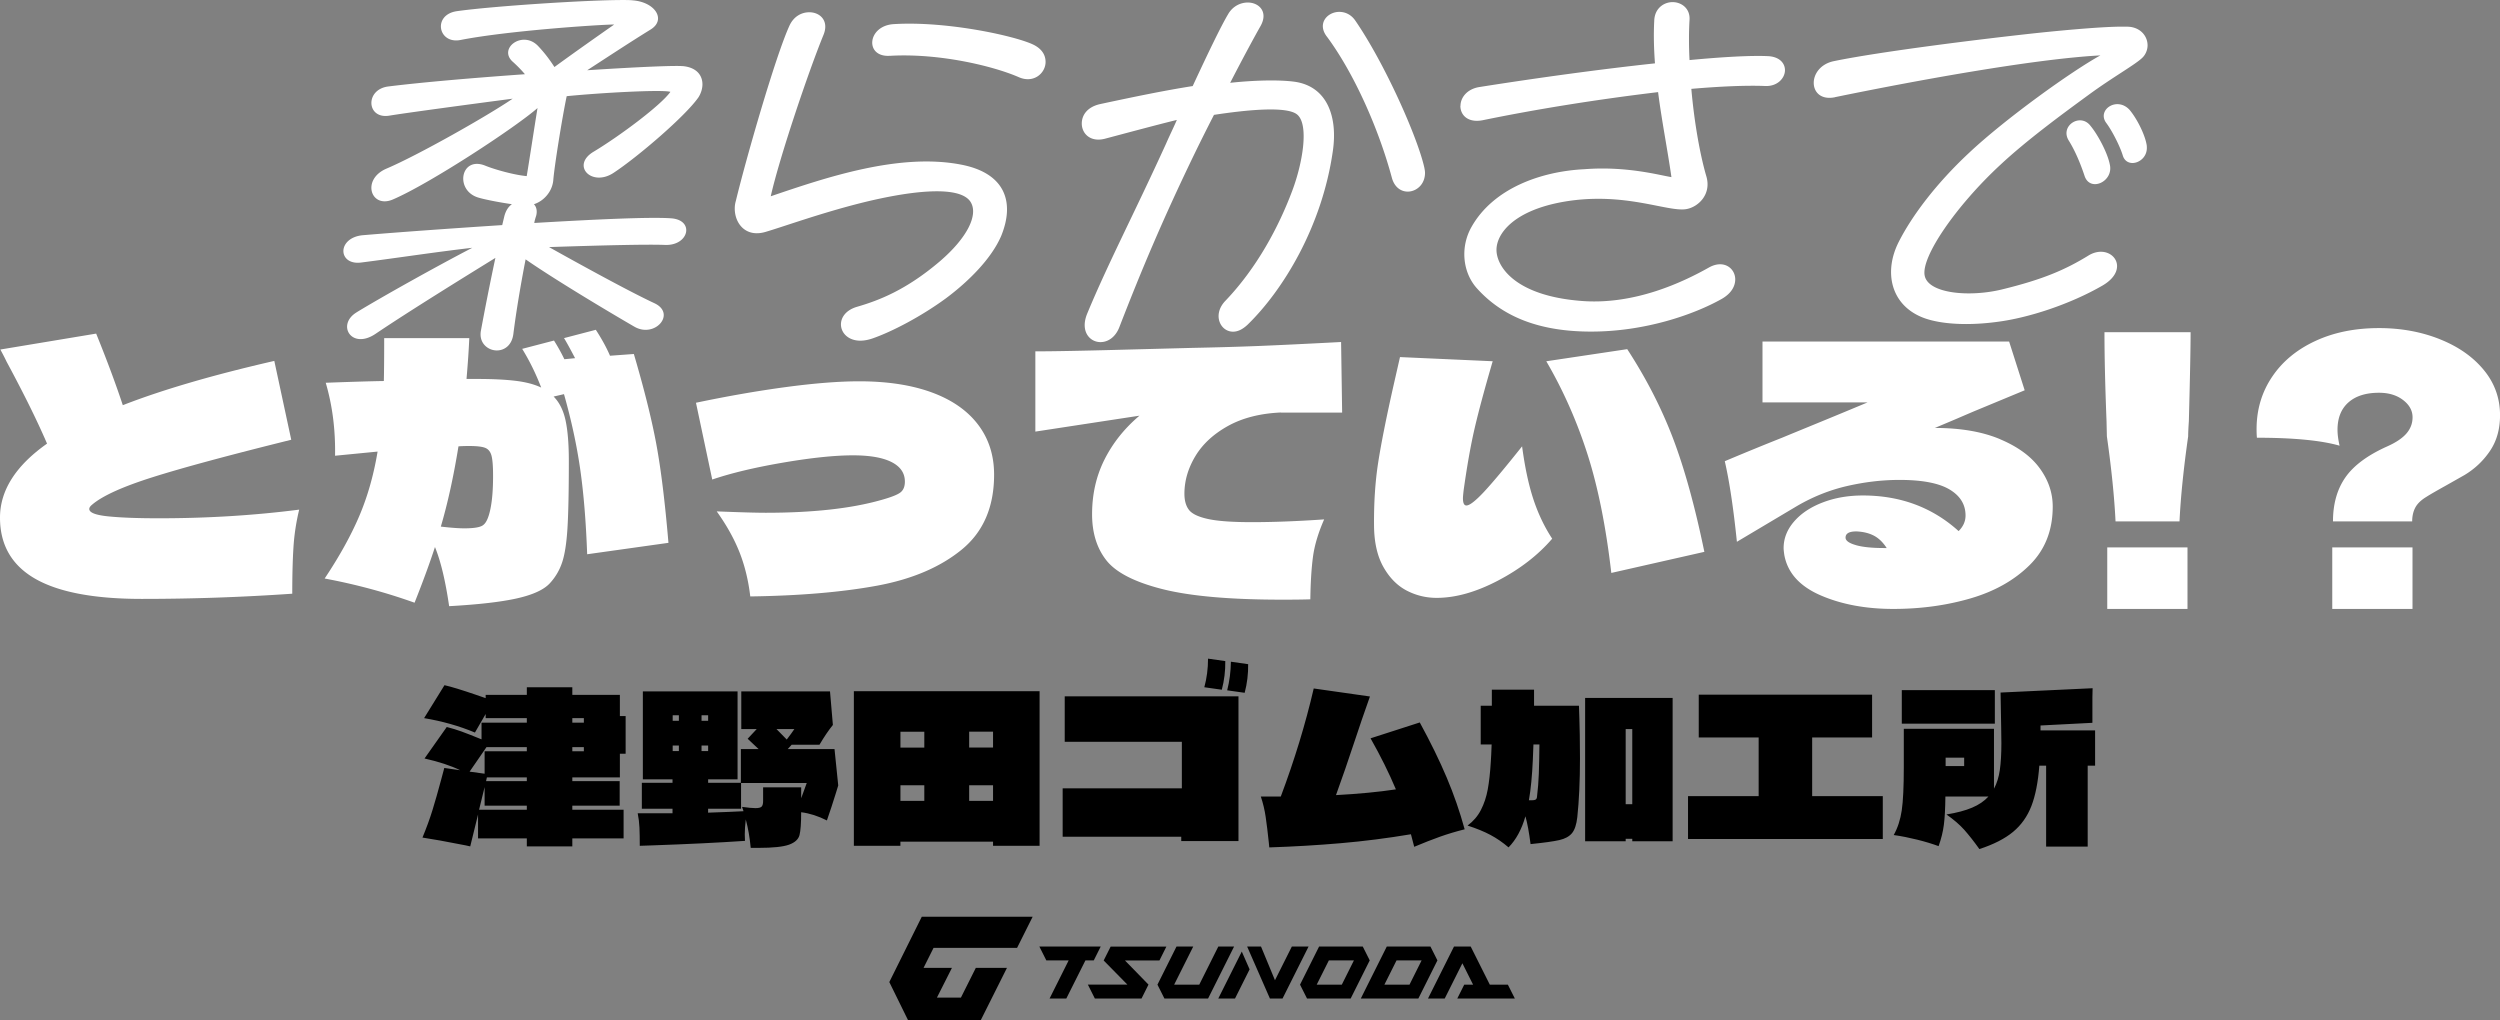
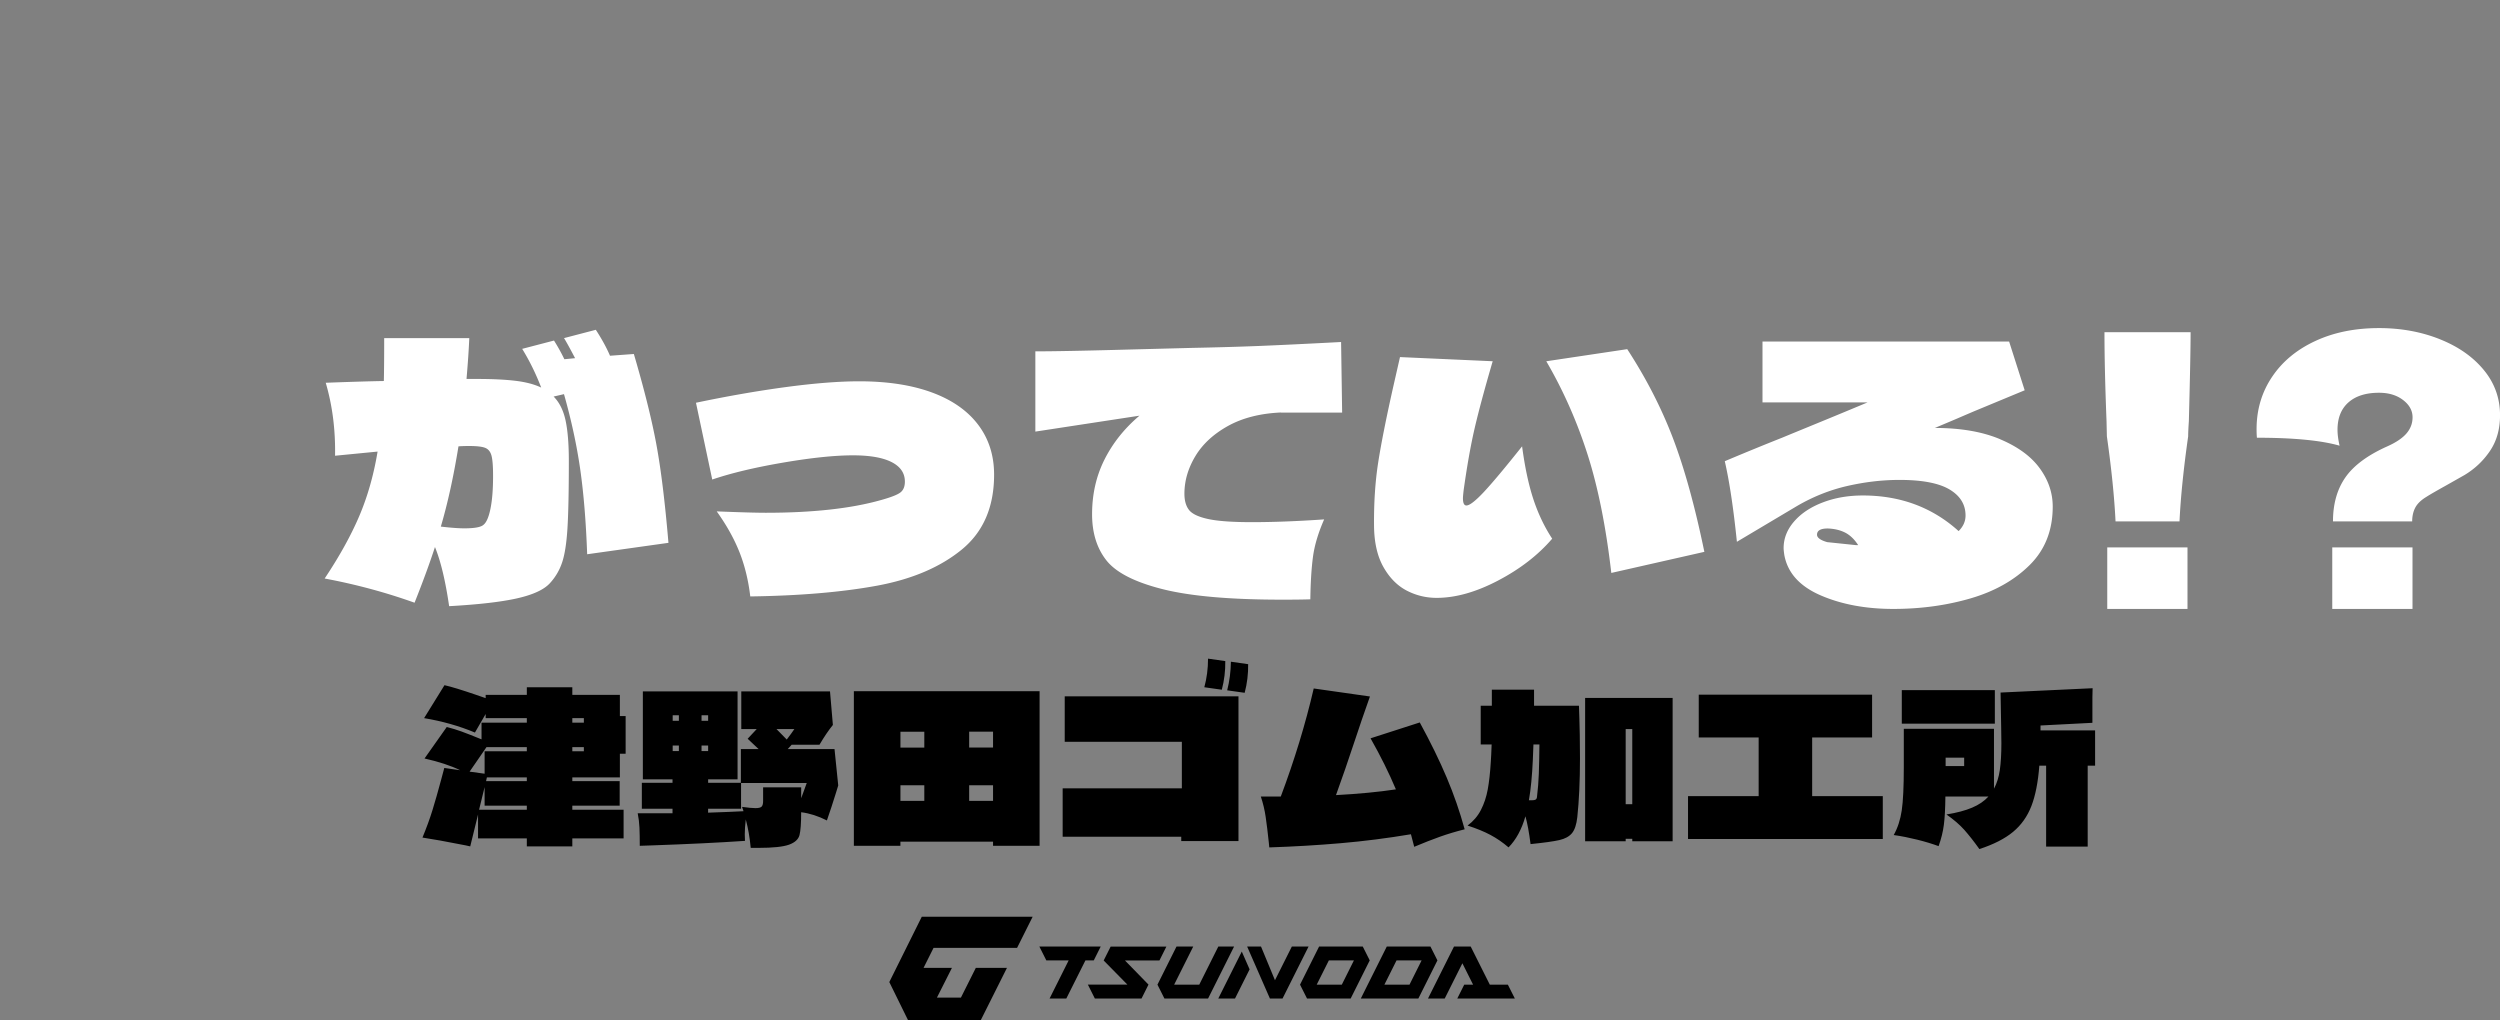
<svg xmlns="http://www.w3.org/2000/svg" id="_レイヤー_2" viewBox="0 0 860.53 351.13">
  <rect x="0" y="0" width="860.53" height="351.13" fill="#808080" stroke="none" />
  <defs>
    <style>.cls-1{fill:#fff}</style>
  </defs>
  <g id="_デザイン">
    <path d="M213.37 267.6H197v1.28h16.3v8.43H197v1.42h17.65v9.85H197v2.76h-15.66v-2.76h-16.79v-8.22l-2.69 10.98-1.56-.35c-6.71-1.32-11.67-2.22-14.88-2.69 1.37-3.31 2.52-6.45 3.44-9.43.92-2.98 1.92-6.5 3.01-10.56l1.06-3.97 5.46.78c-3.17-1.56-7.25-2.91-12.26-4.04l7.65-10.84c1.84.47 3.54.99 5.1 1.56s3.85 1.46 6.87 2.69v-5.74h15.59v-1.56h-14.17v-1.42l-3.69 6.38c-5.43-2.27-11.27-3.92-17.5-4.96l7.02-11.34c2.31.52 5.88 1.61 10.7 3.26 1.98.71 3.14 1.11 3.47 1.2v-1.13h14.17v-2.62H197v2.62h16.37v7.3h1.98v12.97h-1.98v8.15Zm-45.92-10.42-5.81 8.43 5.17.71v-7.72h14.53v-1.42h-13.89Zm-2.55 21.55h16.44v-1.42h-14.53v-6.38l-1.91 7.8Zm16.44-9.85v-1.28h-13.75l-.28 1.28h14.03Zm19.63-21.69H197v1.56h3.97v-1.56Zm-3.97 9.99v1.42h3.97v-1.42H197Zm91.53 13.18s-.21.8-.78 2.55c-1.04 3.36-2.08 6.52-3.12 9.5-2.98-1.51-5.93-2.46-8.86-2.83 0 3.78-.19 6.4-.57 7.87-.38 1.46-1.58 2.56-3.61 3.3-2.03.73-5.53 1.1-10.49 1.1h-2.69c-.33-3.54-.9-6.8-1.7-9.78-.24 1.98-.35 3.69-.35 5.1l.07 2.27c-9.02.61-19.73 1.13-32.1 1.56l-4.11.14c0-2.5-.04-4.58-.11-6.24-.07-1.65-.27-3.31-.6-4.96h11.98v-1.56h-10.56v-8.93h10.56v-1.2h-10.21v-30.26h32.6v30.26h-10.13v1.2h11.27v-11.62h6.09l-3.76-3.54 3.12-3.33h-5.31v-12.97h30.54l.99 11.55c-1.46 1.8-3 4.06-4.61 6.8h-9.57l-1.35 1.49h16.09l1.28 12.54Zm-54.85-24.16h-2.13v1.91h2.13v-1.91Zm0 12.33v-1.91h-2.13v1.91h2.13Zm7.8-10.42h2.27v-1.91h-2.27v1.91Zm0 10.42h2.27v-1.91h-2.27v1.91ZM262.67 271h13.11v3.76l1.91-5.24h-22.61v8.86h-11.34v1.35c5.53-.19 9.59-.35 12.19-.5l-.5-1.49c2.08.28 3.61.43 4.61.43 1.09 0 1.79-.18 2.13-.53.33-.35.5-.98.5-1.88v-4.75Zm4.6-20.05 3.54 3.61c1.23-1.61 2.1-2.81 2.62-3.61h-6.17Zm26.65-13.04h63.92v53.22h-16.02v-1.42h-31.89v1.42h-16.02v-53.22Zm24.24 13.96h-8.22v5.46h8.22v-5.46Zm0 18.42h-8.22v5.39h8.22v-5.39Zm15.44-12.97h8.22v-5.46h-8.22v5.46Zm0 18.36h8.22v-5.39h-8.22v5.39Zm73.21-20.34h-40.32v-15.66h59.81v49.82h-19.7v-1.49h-40.82v-16.65h41.03v-16.02Zm14.95-27.78c.05 3.35-.35 6.64-1.2 9.85l-6.02-.85c.85-3.12 1.28-6.4 1.28-9.85l5.95.85Zm7.87 1.06c.05 3.35-.35 6.64-1.2 9.85l-6.02-.85c.8-3.12 1.23-6.4 1.28-9.85l5.95.85Zm66.02 59.39c-2.65.95-5.6 2.1-8.86 3.47-.43-1.75-.8-3.19-1.13-4.32-8.17 1.37-16.23 2.4-24.17 3.08-7.94.69-16.13 1.17-24.59 1.45l-.14-1.49c-.38-3.59-.74-6.59-1.1-9-.35-2.41-.91-4.75-1.67-7.02h6.87c4.72-12.57 8.5-24.97 11.34-37.2l19.35 2.76c-1.09 3.02-2.02 5.69-2.8 8.01-.78 2.32-1.43 4.25-1.95 5.81-2.69 8.13-5.01 14.84-6.94 20.13 7.89-.43 14.76-1.09 20.62-1.98-2.36-5.62-5.27-11.48-8.72-17.57l16.94-5.46c3.73 6.85 6.83 13.18 9.28 18.99 2.46 5.81 4.51 11.74 6.17 17.79-3.02.76-5.86 1.61-8.5 2.55Zm47.85-45.07c0 .99.05 2.43.14 4.32.05 1.51.09 3.41.14 5.7.05 2.29.07 4.97.07 8.04 0 7.8-.31 14.55-.92 20.27-.28 2.55-.9 4.39-1.84 5.53-.95 1.13-2.4 1.93-4.36 2.37-1.96.45-5.26.91-9.89 1.38-.52-4.06-1.11-7.25-1.77-9.57-1.28 4.49-3.21 8.06-5.81 10.7-1.98-1.7-4.06-3.13-6.24-4.29-2.17-1.16-4.8-2.23-7.87-3.22 1.98-1.46 3.52-3.26 4.61-5.39 1.09-2.13 1.87-4.48 2.34-7.05.47-2.57.83-5.78 1.06-9.6.09-1.28.19-3.24.28-5.88h-3.76v-13.32h3.83v-5.53h14.53v5.53h15.45Zm-15.03 32.35c.33-.16.52-.46.57-.89.33-2.69.54-5.37.64-8.04.09-2.67.17-6.03.21-10.1h-2.06l-.21 5.31c-.24 5.43-.69 10.06-1.35 13.89 1.13.05 1.87-.01 2.2-.18Zm17.15 14.28v-49.32h30.12v49.32h-13.89v-.85h-2.27v.85h-13.96Zm13.96-38.62v25.87h2.27v-25.87h-2.27Zm64.19 2.9v20.2h24.31v14.74h-67.04v-14.74h24.31v-20.2h-20.62v-14.74h59.67v14.74h-20.62Zm97.39-2.41v12.12h-2.55v27.85H704.3v-27.85h-2.34c-.43 5.67-1.34 10.3-2.73 13.89s-3.5 6.56-6.31 8.89c-2.81 2.34-6.67 4.31-11.59 5.92-1.89-2.65-3.63-4.85-5.21-6.63-1.58-1.77-3.63-3.53-6.13-5.28 3.54-.57 6.48-1.35 8.82-2.34 2.34-.99 4.22-2.27 5.63-3.83h-14.81c-.05 4.11-.22 7.36-.53 9.74-.31 2.39-.91 4.83-1.81 7.33-2.17-.8-4.63-1.55-7.37-2.23-2.74-.68-5.43-1.22-8.08-1.59 1.37-2.46 2.29-5.28 2.76-8.47.47-3.19.71-8.16.71-14.92v-13.18h31.04v20.62c.99-1.84 1.67-4 2.02-6.48.35-2.48.53-5.52.53-9.11 0-2.36-.02-4.18-.07-5.46l-.21-12.05 31.68-1.49-.07 3.19v8.72l-17.86.92v1.7h18.78Zm-66.54-13.89h32.03v11.55h-32.03v-11.55Zm21.47 26.15v-2.91h-6.38v2.91h6.38Zm-358.83 51.86h38.19l-5.36 10.71h-28.75l-3.44 6.88h9.77l-5.17 10.24h8.26l5.13-10.24h10.72l-9.01 17.99h-25.05l-6.44-13.1 11.17-22.47Zm116.8 10.25Zm-14.71 17.89h5.76l5.02-10.03-2.69-6.13-8.09 16.16Zm25.32-17.89-5.81 11.6 2.61 6.29 8.96-17.89h-5.76Zm-10.62.01-2.54 5.08 4.95 11.3 2.4-4.79-4.8-11.59Zm0-.01h-4.77l2.23 5.09 2.54-5.08Zm2.41 16.39.66 1.5h4.35l-2.61-6.29-2.4 4.79Zm33.38-8.34-4.92 9.84h-15.03l-2.4-4.77 6.56-13.12h15.03l2.4 4.77-1.64 3.28Zm-3.79-3.28h-8.64l-4.18 8.35h8.64l4.17-8.35Zm52.98 8.35h-6.22l-6.57-13.11h-5.76l-8.95 17.89h5.76l6.08-12.14 3.69 7.37H504l-2.39 4.77h19.82l-2.4-4.77Zm-30.81 4.77h-19.81l2.38-4.77 6.56-13.12h15.03l2.4 4.77-1.64 3.28-4.92 9.84Zm1.13-13.12h-8.64l-4.18 8.35h8.64l4.17-8.35Zm-110.48-4.77h-21.11l2.4 4.77h7.69l-6.57 13.12h5.76l6.58-13.12h2.87l2.39-4.77Zm40.49 0-6.56 13.12h-8.64l6.57-13.12h-5.76l-6.56 13.12 2.4 4.77h15.03l8.95-17.89h-5.43Zm-24.02 13.12-8.11-8.32h11.86l2.39-4.78H382.3l-2.4 4.78 8.17 8.31h-13.61l2.4 4.78h16.07l2.39-4.78Zm40.37 4.77h.11l-.05-.11-.06.11Z" />
-     <path d="M122.78 107.48c8.55-5.21 27.15-15.62 39.79-22.19-12.89 1.49-26.53 3.59-38.3 5.08-3.97.5-6.07-1.61-6.07-3.97s2.23-5.08 6.82-5.45c13.39-1.12 30.87-2.36 47.85-3.47l.74-3.1c.5-1.86 1.36-3.22 2.6-4.09-4.34-.62-9.3-1.61-11.4-2.23-8.43-2.36-6.32-14.5 2.23-11.03 3.35 1.36 10.04 3.22 14.26 3.59.74-4.34 2.6-16.61 3.72-23.43-7.44 6.57-37.06 26.03-49.83 31.49-7.56 3.22-10.91-6.94-2.11-10.66 10.78-4.59 34.46-17.97 43.39-24.05-14.26 1.86-37.19 4.96-42.4 5.83-7.93 1.36-8.55-9.05-.37-10.04 12.02-1.49 29.63-2.98 46.98-4.21-1.24-1.49-2.73-2.98-4.09-4.21-5.33-4.59 3.22-11.03 8.55-5.58 2.6 2.73 4.34 5.21 5.7 7.31 7.31-5.33 15.62-11.16 20.58-14.63-4.59 0-36.57 2.11-52.93 5.33-7.69 1.49-9.67-8.68-1.24-9.92C169.52 2.11 201.88.01 214.27.01c1.49 0 2.48 0 3.6.12 7.69.62 11.53 6.69 6.07 10.04-7.81 4.83-15.12 9.67-21.82 14.01 17.23-1.12 31.11-1.74 33.47-1.36 4.46.62 6.2 3.35 6.2 6.2 0 1.49-.5 3.1-1.36 4.46-4.46 6.45-20.95 20.58-29.25 26.03-7.56 4.96-14.75-2.6-6.82-7.31 8.68-5.21 23.06-15.87 26.4-20.58-2.73-.87-24.67.37-35.7 1.49-1.61 7.69-4.21 24.05-4.59 28.64-.25 4.09-3.22 7.44-6.69 8.55.87.87 1.24 2.36.74 4.09-.25.74-.5 1.61-.62 2.36 21.07-1.24 39.79-2.11 46.98-1.61 8.31.5 6.32 9.42-1.86 9.17-6.2-.25-21.32.12-40.04.74 10.41 5.83 27.77 15.37 36.32 19.34 7.56 3.59.12 12.15-6.94 8.06-9.42-5.45-28.02-16.61-37.44-23.18-1.61 8.31-3.22 17.73-4.21 25.66-.5 3.97-3.1 5.7-5.7 5.7-3.1 0-6.32-2.6-5.45-6.94 1.12-6.07 2.97-15.62 4.96-24.92-11.03 6.82-29.5 18.22-41.28 26.16-8.31 5.58-13.51-3.22-6.45-7.44Zm173.4 9.79c-7.81 0-9.54-9.17-1.24-11.65 7.69-2.23 16.98-5.83 28.51-15.62 9.42-8.06 13.39-15.99 10.66-20.45-3.84-6.2-22.19-3.59-37.93.37-13.76 3.47-26.4 8.06-32.73 9.92-6.82 1.98-10.54-2.98-10.54-8.06 0-.87.12-1.74.37-2.6 3.47-14.38 13.64-49.83 18.47-60.37 1.49-3.22 4.21-4.59 6.82-4.59 3.72 0 6.94 2.98 4.83 7.93-5.21 12.77-15.12 42.15-18.1 55.41 18.97-6.45 44.13-15 65.45-10.91 15 2.85 18.72 12.64 13.88 24.54-3.35 7.81-11.16 15.62-18.97 21.45-8.43 6.2-18.59 11.53-25.41 13.88-1.49.5-2.85.74-4.09.74Zm10.04-98.06c-8.68.5-7.69-10.41 1.49-10.91 18.47-1.12 42.4 4.21 48.22 7.19 2.85 1.49 3.97 3.59 3.97 5.83 0 3.84-4.09 7.56-9.3 5.21-8.55-3.72-27.15-8.31-44.38-7.31Zm72.59 98.55c-3.72 0-7.07-3.72-4.59-9.79 7.19-17.35 16.36-34.83 27.15-58.51 1.24-2.85 2.6-5.58 3.72-8.18-7.56 1.86-18.1 4.71-24.67 6.45-5.08 1.36-8.06-1.74-8.06-5.21 0-2.85 1.86-5.7 6.32-6.69 11.53-2.48 22.31-4.71 31.86-6.2 5.58-12.02 9.79-20.7 12.15-24.67 1.61-2.85 4.34-4.09 6.82-4.09 3.84 0 7.19 3.22 4.34 8.18-2.11 3.72-6.07 11.03-10.41 19.46 8.06-.87 16.61-1.12 22.19-.37 11.28 1.61 14.88 12.15 13.14 23.92-3.72 26.03-17.23 47.97-29.38 59.75-1.74 1.61-3.35 2.36-4.96 2.36-4.46 0-7.19-5.95-2.6-10.66 10.78-11.28 18.35-25.41 23.06-38.06 3.47-9.3 5.7-22.31 1.74-25.91-3.47-3.22-18.22-1.61-28.76 0-2.36 4.59-4.71 9.3-6.82 13.64-10.78 22.31-18.1 39.67-25.78 59.5-1.36 3.47-3.97 5.08-6.45 5.08Zm77.85-105.24c-3.35-4.46.25-8.43 4.34-8.43 1.98 0 4.09.87 5.58 3.1 10.04 14.63 21.32 39.92 23.68 50.45.12.62.25 1.24.25 1.86 0 7.07-9.3 9.3-11.4 1.74-4.59-17.11-13.14-36.2-22.44-48.72Zm46.06 23.92c0-2.73 2.11-5.7 6.32-6.45 20.33-3.22 42.15-6.2 60.62-8.18-.37-4.96-.5-9.92-.25-14.63.12-4.34 3.35-6.45 6.32-6.45s6.07 2.11 5.83 6.07c-.25 4.21-.25 9.05 0 13.88 11.78-1.12 21.32-1.61 26.78-1.36 4.21.12 6.07 2.48 6.07 4.83 0 2.73-2.6 5.7-6.94 5.45-6.2-.25-15.25.12-25.29.99.99 11.4 2.98 22.69 5.21 30.25 1.74 6.2-2.98 10.54-7.07 11.16-6.45.99-21.2-6.07-41.78-2.6-17.48 2.98-23.43 11.03-23.43 16.61s6.2 15.87 29.5 17.6c18.22 1.36 34.83-6.57 43.63-11.53 5.08-2.85 9.05.25 9.05 4.09 0 2.36-1.36 4.83-4.59 6.69-9.42 5.33-26.28 11.28-45 11.28-16.98 0-30.12-4.59-39.42-15-4.83-5.45-5.7-14.13-1.74-21.07 7.44-13.14 23.68-19.09 38.92-19.83 14.5-1.12 25.91 2.11 29.87 2.73-1.36-9.55-3.35-19.46-4.59-29.26-21.69 2.6-42.27 5.95-60.37 9.67-5.08.99-7.69-1.74-7.69-4.96Zm128.9-2.97c-4.83.99-7.31-1.74-7.31-4.96 0-2.98 2.23-6.45 6.82-7.44 15.5-3.22 49.96-7.56 70.78-9.79 9.54-.99 22.07-2.11 28.51-2.11 1.36 0 2.36 0 3.1.12 3.72.62 5.7 3.47 5.7 6.32 0 1.49-.62 3.1-1.74 4.21-2.36 2.36-10.17 6.69-18.47 12.77-9.67 7.07-21.45 15.74-30.49 24.17-15.12 14.01-27.27 31.61-26.03 38.06 1.12 6.2 15.25 7.56 26.53 4.83 14.26-3.47 21.94-6.82 30-11.78 7.56-4.46 14.88 4.46 4.71 10.41-11.16 6.45-25.54 11.16-36.32 12.52-3.72.5-7.31.74-10.66.74-6.32 0-11.78-.87-15.5-2.48-10.41-4.46-12.89-15.5-7.69-25.78 4.59-9.05 12.89-20.08 24.17-30.62 12.52-11.78 35.33-28.14 45.25-33.59-23.43 1.24-65.45 9.05-91.36 14.38Zm80.45 14.88c-3.1-5.08 4.09-9.67 7.56-4.96 2.48 2.98 5.83 9.3 6.57 13.14 1.49 5.95-6.82 9.79-8.68 3.97-.87-2.6-2.73-7.81-5.45-12.15Zm12.89-6.08c-3.22-4.46 3.72-9.17 8.06-4.46 2.6 3.1 5.21 8.43 5.83 11.78.12.5.12.99.12 1.36 0 5.08-6.94 7.31-8.31 2.48-.87-2.85-3.47-8.18-5.7-11.16ZM102.98 175.43c-1.03 4.29-1.69 8.57-1.96 12.86-.28 4.29-.42 9.64-.42 16.07a747.672 747.672 0 0 1-51.79 1.79c-16.43 0-28.67-2.32-36.73-6.96C4.02 194.55 0 187.54 0 178.18s5.4-17.86 16.19-25.48c-3.26-7.62-7.9-17.02-13.93-28.22-.48-1.03-1.19-2.42-2.14-4.17l32.98-5.48c3.73 9.21 6.79 17.42 9.17 24.64 13.65-5.32 31.03-10.4 52.15-15.24l5.83 27.14c-21.43 5.32-37.31 9.6-47.62 12.86-10.32 3.26-17.26 6.39-20.83 9.41-.71.56-1.07 1.07-1.07 1.55 0 1.27 2.2 2.12 6.61 2.56 4.41.44 10.18.65 17.32.65 16.75 0 32.86-.99 48.34-2.98Z" class="cls-1" />
-     <path d="M202.11 190.79c-.4-11.11-1.19-20.83-2.38-29.17-1.19-8.33-3.06-16.98-5.6-25.95l-3.57.83c1.98 1.98 3.35 4.72 4.11 8.21.75 3.49 1.13 8.14 1.13 13.93 0 10.4-.16 18.16-.48 23.28-.32 5.12-.93 9.03-1.85 11.73a19.57 19.57 0 0 1-4.23 7.14c-2.06 2.22-5.83 3.95-11.31 5.18-5.48 1.23-13.26 2.12-23.33 2.68-1.27-8.73-2.9-15.52-4.88-20.36-1.75 5.4-4.09 11.79-7.02 19.17-10-3.57-20.32-6.35-30.95-8.33 5.08-7.62 9.05-14.78 11.91-21.49 2.86-6.71 4.96-14.11 6.31-22.2l-14.64 1.43c.16-8.89-.91-17.26-3.21-25.12 8.57-.32 15.24-.52 20-.6.08-3.1.12-8.02.12-14.76h29.29c-.16 3.89-.48 8.57-.95 14.05h3.69c5.32 0 9.74.22 13.27.65 3.53.44 6.45 1.21 8.75 2.32-1.83-4.76-4.01-9.21-6.55-13.33l10.95-2.86c1.35 2.14 2.54 4.29 3.57 6.43l3.69-.36c-1.83-3.49-3.1-5.79-3.81-6.91l10.95-2.86c2.06 3.18 3.69 6.15 4.88 8.93l8.21-.6c3.57 12.14 6.15 22.5 7.74 31.07 1.59 8.57 2.98 19.88 4.17 33.93l-27.98 3.93Zm-33.28-15.72c.6-2.94.89-6.71.89-11.31 0-3.25-.18-5.55-.54-6.91-.36-1.35-1.07-2.24-2.14-2.68-1.07-.44-2.92-.65-5.54-.65-1.51 0-2.74.04-3.69.12-1.67 10.32-3.69 19.53-6.07 27.62 3.41.4 6.11.6 8.1.6 3.49 0 5.67-.4 6.55-1.19 1.03-.79 1.85-2.66 2.44-5.6Zm85.73 15.06c-1.83-4.64-4.45-9.35-7.86-14.11 7.94.32 13.57.48 16.91.48 16.19 0 29.45-1.47 39.76-4.41 3.41-.95 5.61-1.82 6.61-2.62.99-.79 1.49-2.02 1.49-3.69 0-2.94-1.53-5.18-4.58-6.73-3.06-1.55-7.48-2.32-13.27-2.32-6.27 0-14.29.83-24.05 2.5-9.76 1.67-17.9 3.61-24.41 5.83l-5.6-26.43c10.95-2.3 21.33-4.11 31.13-5.42 9.8-1.31 18.16-1.96 25.06-1.96 9.68 0 18 1.27 24.94 3.81 6.94 2.54 12.26 6.23 15.95 11.07 3.69 4.84 5.54 10.6 5.54 17.26 0 11.11-3.71 19.7-11.13 25.78-7.42 6.07-17.16 10.22-29.23 12.44-12.07 2.22-26.59 3.45-43.57 3.69-.64-5.48-1.87-10.54-3.69-15.18Zm186.35-48.15c-7.14.32-13.22 1.87-18.22 4.64-5 2.78-8.75 6.25-11.25 10.42s-3.75 8.47-3.75 12.92c0 2.38.54 4.25 1.61 5.6 1.07 1.35 3.27 2.38 6.61 3.1s8.33 1.07 15 1.07c7.38 0 15.67-.32 24.88-.95-2.06 4.68-3.35 9.03-3.87 13.04s-.81 8.83-.89 14.47c-2.22.08-5.44.12-9.64.12-17.94 0-31.69-1.21-41.25-3.63-9.57-2.42-15.99-5.71-19.29-9.88-3.29-4.17-4.94-9.46-4.94-15.89 0-6.91 1.43-13.19 4.29-18.87 2.86-5.67 6.86-10.69 12.02-15.06l-35.84 5.48v-27.62c6.11 0 16.51-.2 31.19-.6l22.98-.6c8.17-.16 15.72-.38 22.62-.65 6.91-.28 16.39-.73 28.45-1.37l.36 24.29h-21.07Zm74.73 57.86c-7.58 3.97-14.62 5.95-21.13 5.95-3.65 0-7.08-.83-10.3-2.5-3.21-1.67-5.87-4.35-7.98-8.04-2.1-3.69-3.2-8.39-3.27-14.11-.08-8.02.4-15.34 1.43-21.97 1.03-6.63 2.82-15.58 5.36-26.85l2.14-9.41 31.91 1.43c-2.78 9.52-4.84 17.18-6.19 22.98-1.35 5.79-2.62 12.94-3.81 21.43-.16 1.43-.24 2.34-.24 2.74 0 1.67.4 2.5 1.19 2.5 1.11 0 3.11-1.55 6.01-4.64 2.9-3.1 7.28-8.33 13.16-15.72.95 7.14 2.24 13.2 3.87 18.16 1.63 4.96 3.79 9.51 6.49 13.63-4.84 5.64-11.05 10.44-18.63 14.41Zm38.99-2.62c-1.83-15.87-4.56-29.51-8.21-40.9-3.65-11.39-8.38-22.04-14.17-31.97l27.86-4.17c6.51 10 11.75 20.2 15.72 30.6 3.97 10.4 7.58 23.45 10.83 39.17l-32.03 7.26Zm133.85-46.02c6.11 2.58 10.66 5.91 13.63 10 2.98 4.09 4.46 8.47 4.46 13.16 0 8.18-2.64 14.88-7.92 20.12-5.28 5.24-12.07 9.07-20.36 11.49s-17.16 3.63-26.61 3.63-17.88-1.57-25.06-4.7-11.33-7.76-12.44-13.87c-.16-1.11-.24-1.9-.24-2.38 0-3.33 1.21-6.39 3.63-9.17 2.42-2.78 5.71-4.96 9.88-6.55 4.17-1.59 8.75-2.38 13.75-2.38 12.94 0 23.93 4.09 32.98 12.26 1.59-1.59 2.38-3.37 2.38-5.36 0-3.81-1.85-6.8-5.54-8.99-3.69-2.18-9.43-3.27-17.2-3.27-5.87 0-11.85.7-17.92 2.08-6.07 1.39-11.89 3.71-17.44 6.96l-20.6 12.26c-1.19-11.59-2.58-20.83-4.17-27.74 6.59-2.78 13.17-5.48 19.76-8.1 3.65-1.51 7.9-3.25 12.74-5.24 4.84-1.98 10.4-4.29 16.67-6.91h-36.19v-20.95h84.89l5.36 16.79-17.5 7.26c-1.67.71-3.61 1.55-5.83 2.5s-4.76 2.02-7.62 3.21c8.89 0 16.39 1.29 22.5 3.87Zm-49.71 36.43c2.34.68 5.61 1.01 9.82 1.01h.83c-1.27-1.98-2.76-3.41-4.46-4.29-1.71-.87-3.71-1.35-6.01-1.43-2.46 0-3.69.71-3.69 2.14 0 1.03 1.17 1.89 3.51 2.56Zm115.26-73.28c0 5.32-.2 15.52-.6 30.6-.16 2.38-.24 4.13-.24 5.24-1.59 11.19-2.58 20.95-2.98 29.29h-22.02c-.4-8.33-1.39-18.1-2.98-29.29l-.12-5.24c-.48-12.22-.71-22.42-.71-30.6h29.65Zm-1.07 95.25h-27.62v-21.19h27.62v21.19Zm86.8-92.86c6.39 2.54 11.45 6.07 15.18 10.6 3.73 4.52 5.6 9.72 5.6 15.6 0 4.76-1.15 8.85-3.45 12.26-2.3 3.41-5.24 6.19-8.81 8.33l-6.31 3.57c-3.41 1.9-5.68 3.21-6.79 3.93-1.83 1.11-3.1 2.34-3.81 3.69s-1.07 2.94-1.07 4.76h-27.26c0-6.03 1.43-11.09 4.29-15.18 2.86-4.09 7.66-7.64 14.41-10.66 3.02-1.35 5.22-2.84 6.61-4.46 1.39-1.63 2.08-3.47 2.08-5.54 0-2.3-1.09-4.29-3.27-5.95-2.18-1.67-4.94-2.5-8.27-2.5-4.52 0-8.04 1.11-10.54 3.33-2.5 2.22-3.75 5.36-3.75 9.41 0 1.59.24 3.41.71 5.48-6.35-1.82-15.83-2.74-28.45-2.74-.08-.71-.12-1.71-.12-2.98 0-6.67 1.77-12.64 5.3-17.92 3.53-5.28 8.49-9.41 14.88-12.38 6.39-2.98 13.71-4.46 21.97-4.46 7.54 0 14.5 1.27 20.89 3.81Zm-9.35 92.86h-27.62v-21.19h27.62v21.19Z" class="cls-1" />
+     <path d="M202.11 190.79c-.4-11.11-1.19-20.83-2.38-29.17-1.19-8.33-3.06-16.98-5.6-25.95l-3.57.83c1.98 1.98 3.35 4.72 4.11 8.21.75 3.49 1.13 8.14 1.13 13.93 0 10.4-.16 18.16-.48 23.28-.32 5.12-.93 9.03-1.85 11.73a19.57 19.57 0 0 1-4.23 7.14c-2.06 2.22-5.83 3.95-11.31 5.18-5.48 1.23-13.26 2.12-23.33 2.68-1.27-8.73-2.9-15.52-4.88-20.36-1.75 5.4-4.09 11.79-7.02 19.17-10-3.57-20.32-6.35-30.95-8.33 5.08-7.62 9.05-14.78 11.91-21.49 2.86-6.71 4.96-14.11 6.31-22.2l-14.64 1.43c.16-8.89-.91-17.26-3.21-25.12 8.57-.32 15.24-.52 20-.6.08-3.1.12-8.02.12-14.76h29.29c-.16 3.89-.48 8.57-.95 14.05h3.69c5.32 0 9.74.22 13.27.65 3.53.44 6.45 1.21 8.75 2.32-1.83-4.76-4.01-9.21-6.55-13.33l10.95-2.86c1.35 2.14 2.54 4.29 3.57 6.43l3.69-.36c-1.83-3.49-3.1-5.79-3.81-6.91l10.95-2.86c2.06 3.18 3.69 6.15 4.88 8.93l8.21-.6c3.57 12.14 6.15 22.5 7.74 31.07 1.59 8.57 2.98 19.88 4.17 33.93l-27.98 3.93Zm-33.28-15.72c.6-2.94.89-6.71.89-11.31 0-3.25-.18-5.55-.54-6.91-.36-1.35-1.07-2.24-2.14-2.68-1.07-.44-2.92-.65-5.54-.65-1.51 0-2.74.04-3.69.12-1.67 10.32-3.69 19.53-6.07 27.62 3.41.4 6.11.6 8.1.6 3.49 0 5.67-.4 6.55-1.19 1.03-.79 1.85-2.66 2.44-5.6Zm85.73 15.06c-1.83-4.64-4.45-9.35-7.86-14.11 7.94.32 13.57.48 16.91.48 16.19 0 29.45-1.47 39.76-4.41 3.41-.95 5.61-1.82 6.61-2.62.99-.79 1.49-2.02 1.49-3.69 0-2.94-1.53-5.18-4.58-6.73-3.06-1.55-7.48-2.32-13.27-2.32-6.27 0-14.29.83-24.05 2.5-9.76 1.67-17.9 3.61-24.41 5.83l-5.6-26.43c10.95-2.3 21.33-4.11 31.13-5.42 9.8-1.31 18.16-1.96 25.06-1.96 9.68 0 18 1.27 24.94 3.81 6.94 2.54 12.26 6.23 15.95 11.07 3.69 4.84 5.54 10.6 5.54 17.26 0 11.11-3.71 19.7-11.13 25.78-7.42 6.07-17.16 10.22-29.23 12.44-12.07 2.22-26.59 3.45-43.57 3.69-.64-5.48-1.87-10.54-3.69-15.18Zm186.35-48.15c-7.14.32-13.22 1.87-18.22 4.64-5 2.78-8.75 6.25-11.25 10.42s-3.75 8.47-3.75 12.92c0 2.38.54 4.25 1.61 5.6 1.07 1.35 3.27 2.38 6.61 3.1s8.33 1.07 15 1.07c7.38 0 15.67-.32 24.88-.95-2.06 4.68-3.35 9.03-3.87 13.04s-.81 8.83-.89 14.47c-2.22.08-5.44.12-9.64.12-17.94 0-31.69-1.21-41.25-3.63-9.57-2.42-15.99-5.71-19.29-9.88-3.29-4.17-4.94-9.46-4.94-15.89 0-6.91 1.43-13.19 4.29-18.87 2.86-5.67 6.86-10.69 12.02-15.06l-35.84 5.48v-27.62c6.11 0 16.51-.2 31.19-.6l22.98-.6c8.17-.16 15.72-.38 22.62-.65 6.91-.28 16.39-.73 28.45-1.37l.36 24.29h-21.07Zm74.73 57.86c-7.58 3.97-14.62 5.95-21.13 5.95-3.65 0-7.08-.83-10.3-2.5-3.21-1.67-5.87-4.35-7.98-8.04-2.1-3.69-3.2-8.39-3.27-14.11-.08-8.02.4-15.34 1.43-21.97 1.03-6.63 2.82-15.58 5.36-26.85l2.14-9.41 31.91 1.43c-2.78 9.52-4.84 17.18-6.19 22.98-1.35 5.79-2.62 12.94-3.81 21.43-.16 1.43-.24 2.34-.24 2.74 0 1.67.4 2.5 1.19 2.5 1.11 0 3.11-1.55 6.01-4.64 2.9-3.1 7.28-8.33 13.16-15.72.95 7.14 2.24 13.2 3.87 18.16 1.63 4.96 3.79 9.51 6.49 13.63-4.84 5.64-11.05 10.44-18.63 14.41Zm38.99-2.62c-1.83-15.87-4.56-29.51-8.21-40.9-3.65-11.39-8.38-22.04-14.17-31.97l27.86-4.17c6.51 10 11.75 20.2 15.72 30.6 3.97 10.4 7.58 23.45 10.83 39.17l-32.03 7.26Zm133.85-46.02c6.11 2.58 10.66 5.91 13.63 10 2.98 4.09 4.46 8.47 4.46 13.16 0 8.18-2.64 14.88-7.92 20.12-5.28 5.24-12.07 9.07-20.36 11.49s-17.16 3.63-26.61 3.63-17.88-1.57-25.06-4.7-11.33-7.76-12.44-13.87c-.16-1.11-.24-1.9-.24-2.38 0-3.33 1.21-6.39 3.63-9.17 2.42-2.78 5.71-4.96 9.88-6.55 4.17-1.59 8.75-2.38 13.75-2.38 12.94 0 23.93 4.09 32.98 12.26 1.59-1.59 2.38-3.37 2.38-5.36 0-3.81-1.85-6.8-5.54-8.99-3.69-2.18-9.43-3.27-17.2-3.27-5.87 0-11.85.7-17.92 2.08-6.07 1.39-11.89 3.71-17.44 6.96l-20.6 12.26c-1.19-11.59-2.58-20.83-4.17-27.74 6.59-2.78 13.17-5.48 19.76-8.1 3.65-1.51 7.9-3.25 12.74-5.24 4.84-1.98 10.4-4.29 16.67-6.91h-36.19v-20.95h84.89l5.36 16.79-17.5 7.26c-1.67.71-3.61 1.55-5.83 2.5s-4.76 2.02-7.62 3.21c8.89 0 16.39 1.29 22.5 3.87Zm-49.71 36.43h.83c-1.27-1.98-2.76-3.41-4.46-4.29-1.71-.87-3.71-1.35-6.01-1.43-2.46 0-3.69.71-3.69 2.14 0 1.03 1.17 1.89 3.51 2.56Zm115.26-73.28c0 5.32-.2 15.52-.6 30.6-.16 2.38-.24 4.13-.24 5.24-1.59 11.19-2.58 20.95-2.98 29.29h-22.02c-.4-8.33-1.39-18.1-2.98-29.29l-.12-5.24c-.48-12.22-.71-22.42-.71-30.6h29.65Zm-1.07 95.25h-27.62v-21.19h27.62v21.19Zm86.8-92.86c6.39 2.54 11.45 6.07 15.18 10.6 3.73 4.52 5.6 9.72 5.6 15.6 0 4.76-1.15 8.85-3.45 12.26-2.3 3.41-5.24 6.19-8.81 8.33l-6.31 3.57c-3.41 1.9-5.68 3.21-6.79 3.93-1.83 1.11-3.1 2.34-3.81 3.69s-1.07 2.94-1.07 4.76h-27.26c0-6.03 1.43-11.09 4.29-15.18 2.86-4.09 7.66-7.64 14.41-10.66 3.02-1.35 5.22-2.84 6.61-4.46 1.39-1.63 2.08-3.47 2.08-5.54 0-2.3-1.09-4.29-3.27-5.95-2.18-1.67-4.94-2.5-8.27-2.5-4.52 0-8.04 1.11-10.54 3.33-2.5 2.22-3.75 5.36-3.75 9.41 0 1.59.24 3.41.71 5.48-6.35-1.82-15.83-2.74-28.45-2.74-.08-.71-.12-1.71-.12-2.98 0-6.67 1.77-12.64 5.3-17.92 3.53-5.28 8.49-9.41 14.88-12.38 6.39-2.98 13.71-4.46 21.97-4.46 7.54 0 14.5 1.27 20.89 3.81Zm-9.35 92.86h-27.62v-21.19h27.62v21.19Z" class="cls-1" />
  </g>
</svg>